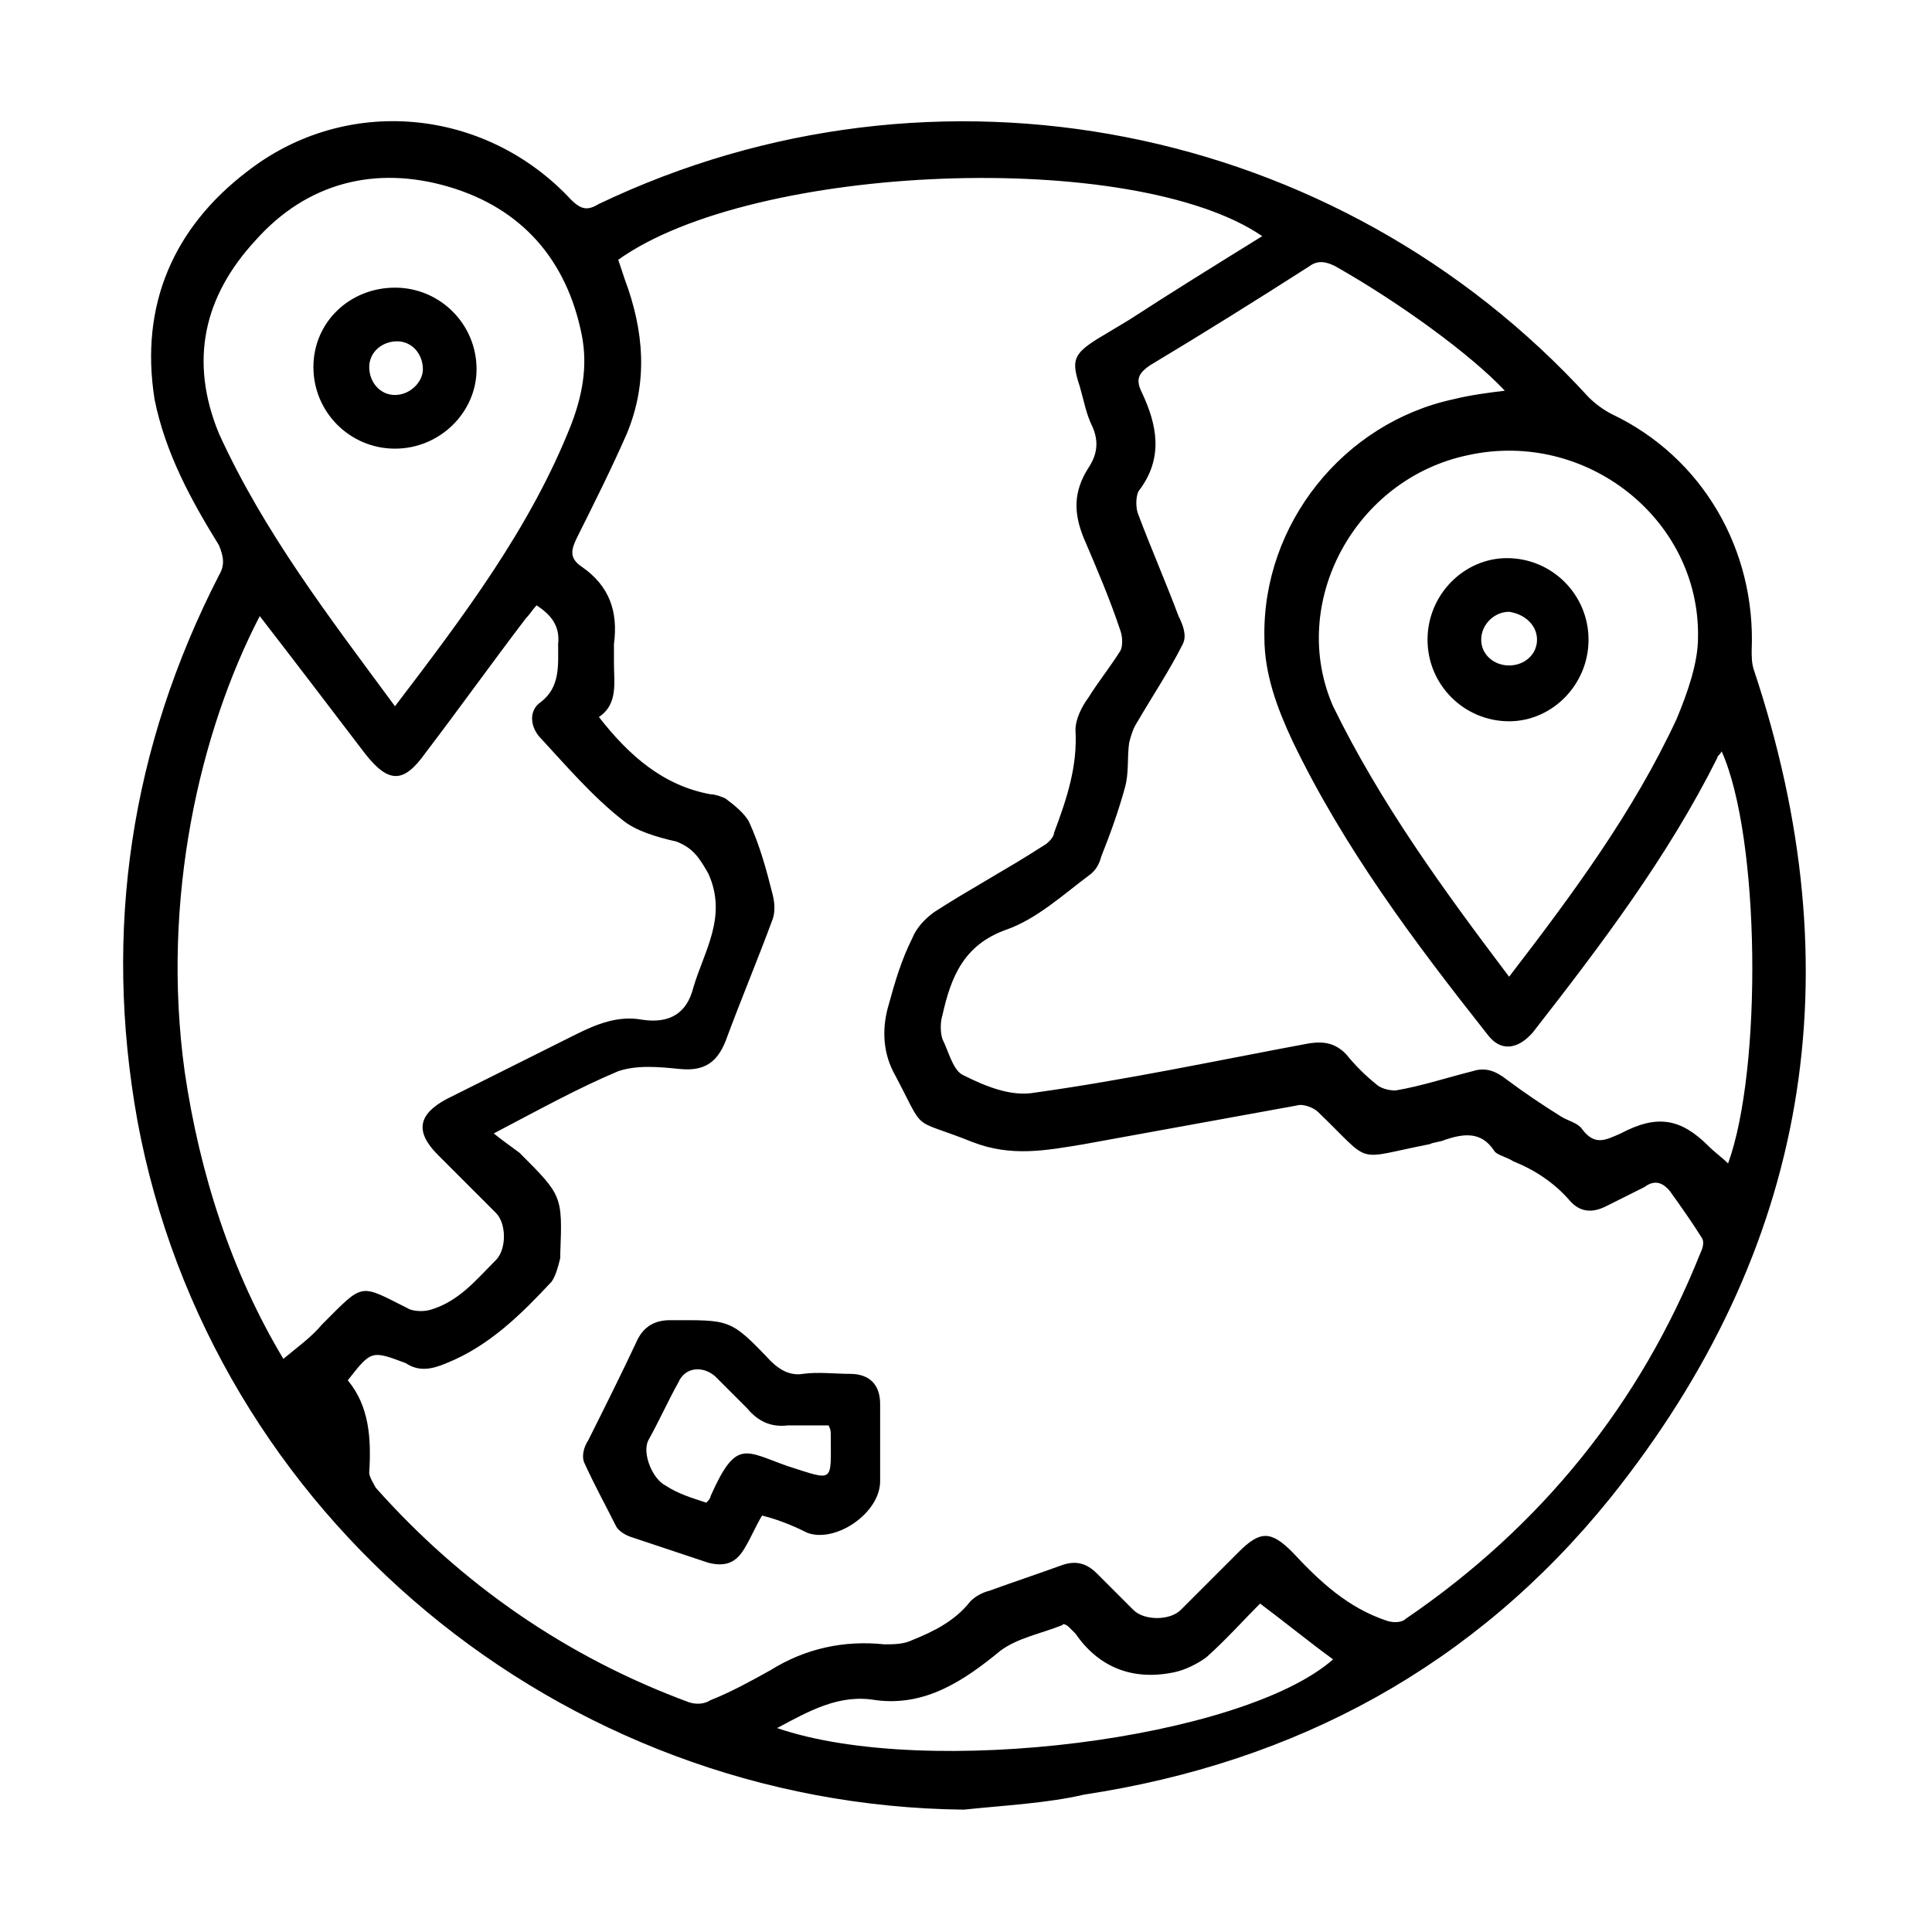
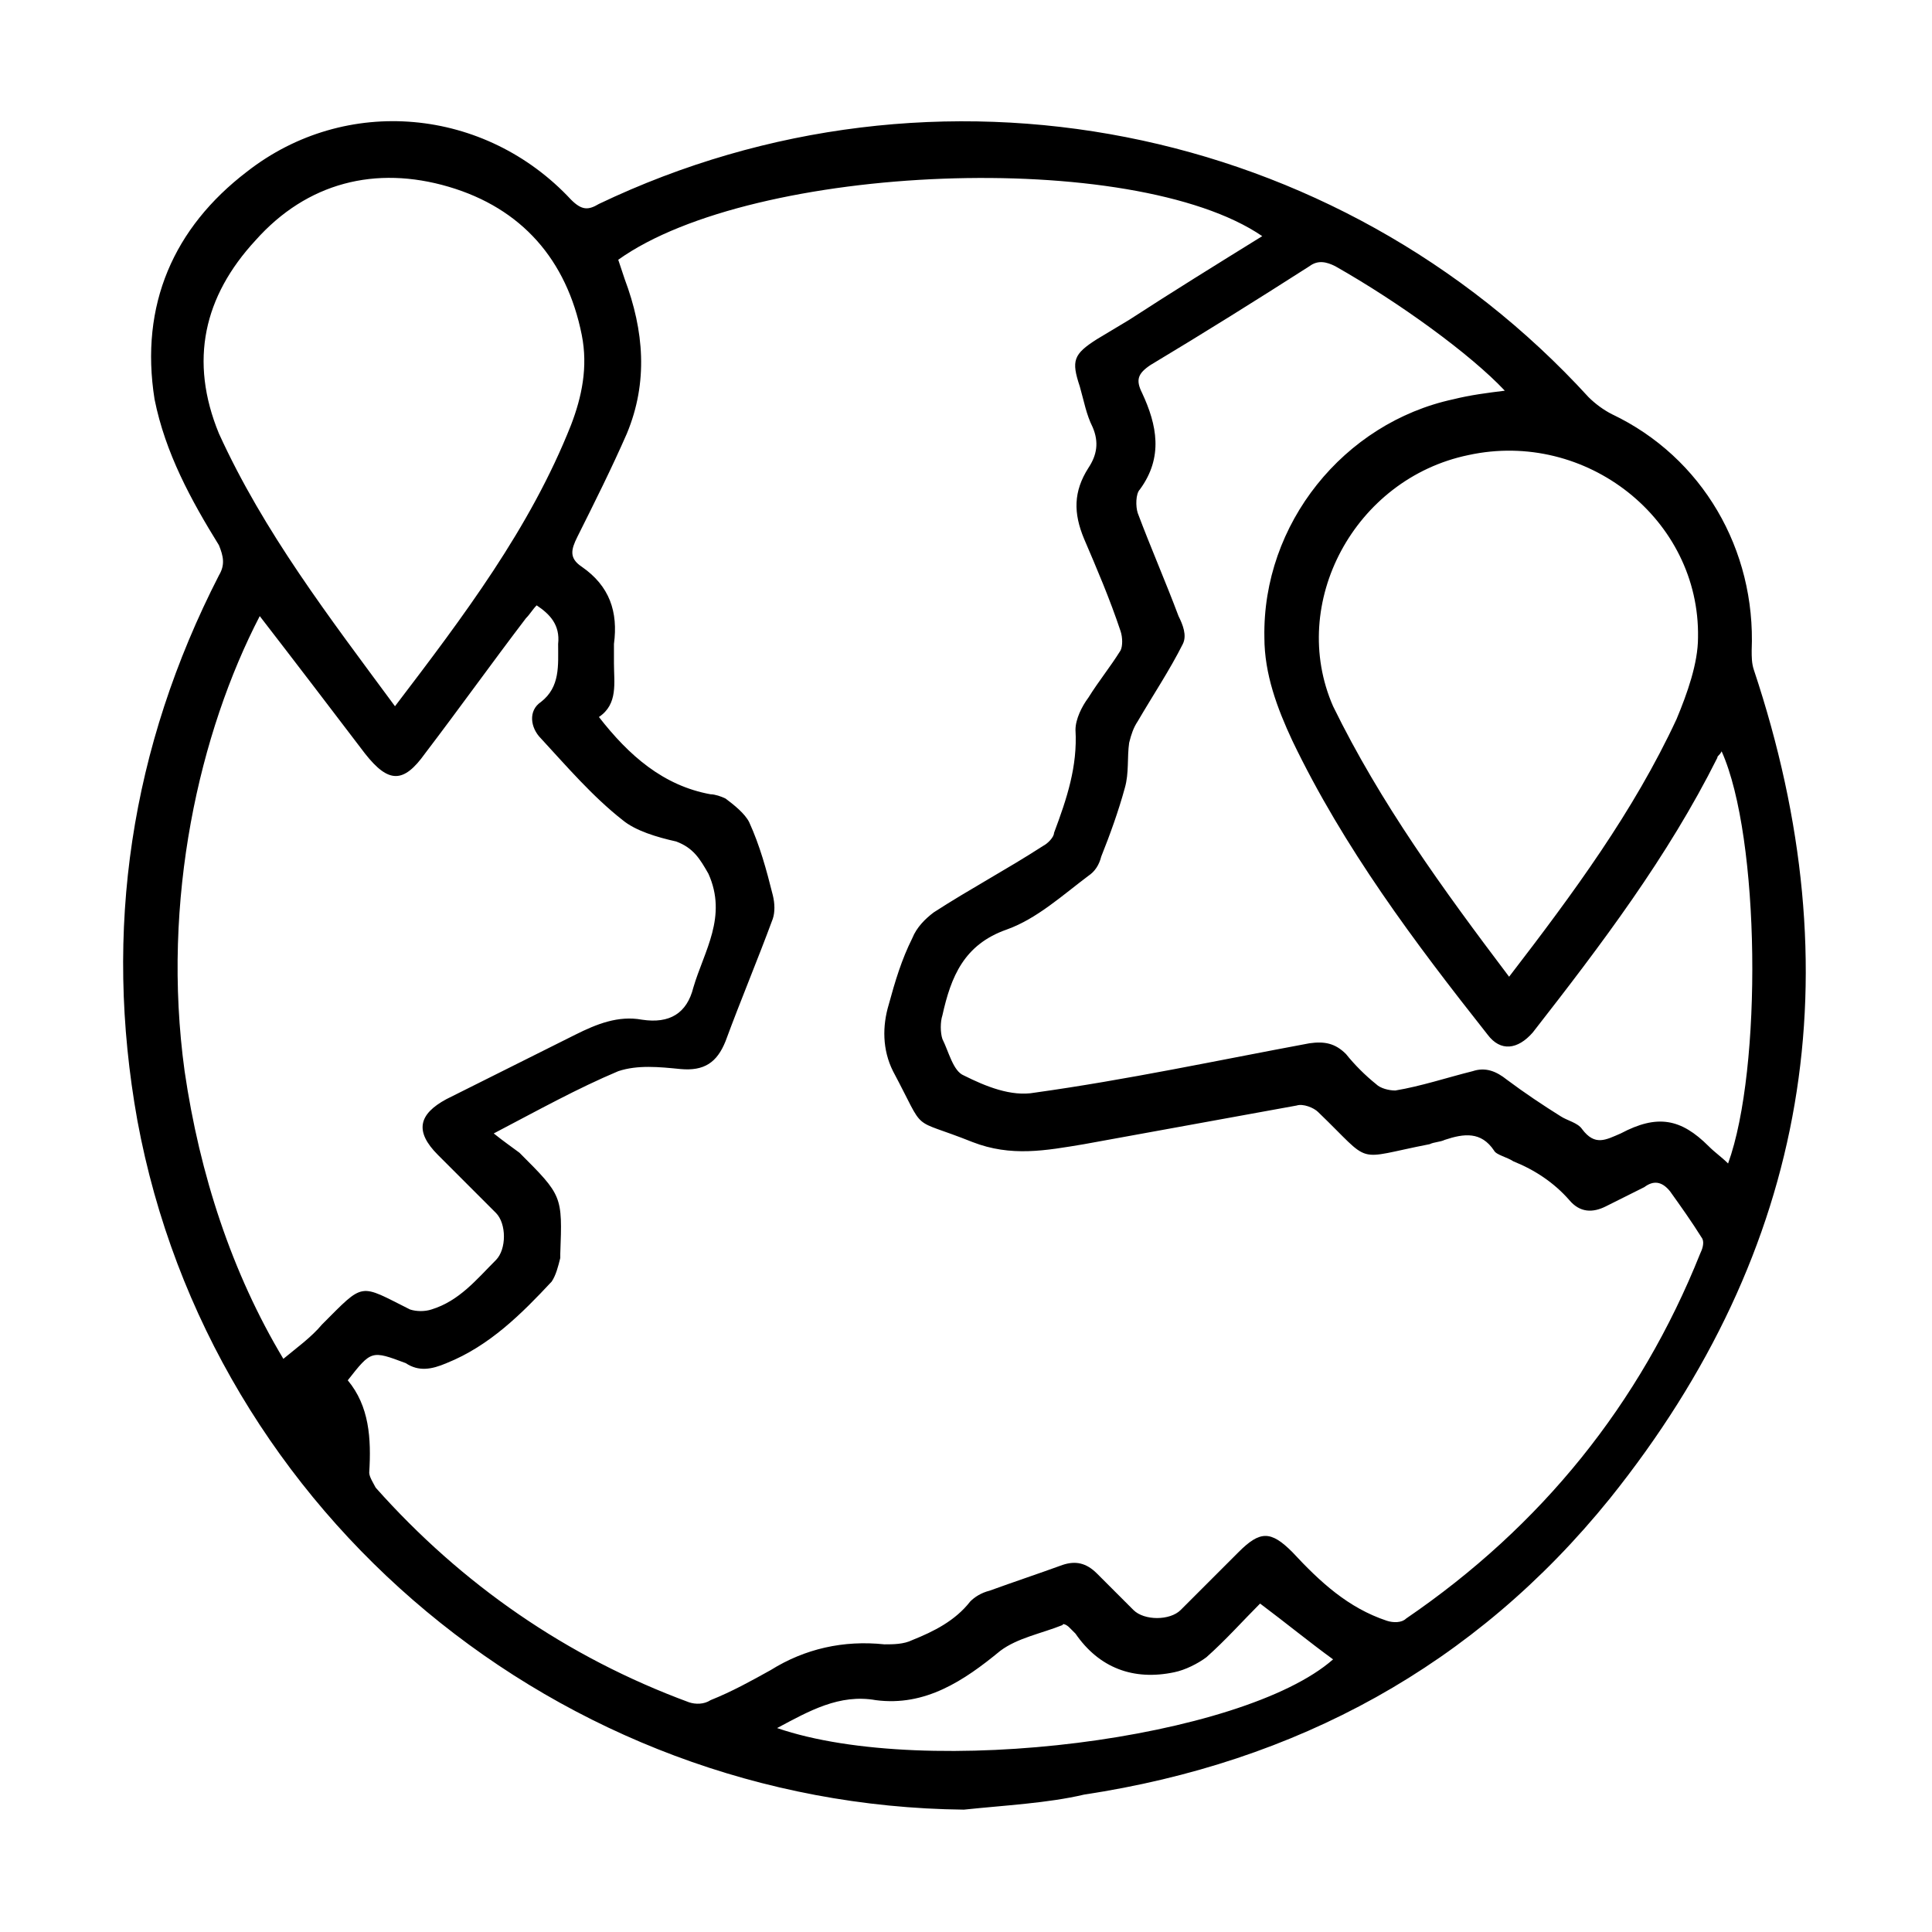
<svg xmlns="http://www.w3.org/2000/svg" version="1.1" id="Layer_1" x="0px" y="0px" width="90px" height="90px" viewBox="0 0 90 90" style="enable-background:new 0 0 90 90;" xml:space="preserve">
  <g>
    <path d="M44.9,84.3C26.1,84.1,9.8,70.6,6.4,52.2c-1.6-8.9-0.3-17.4,3.8-25.4c0.3-0.5,0.2-0.9,0-1.4c-1.3-2.1-2.5-4.3-3-6.8   c-0.7-4.4,0.9-8,4.3-10.6c4.6-3.6,11.1-3,15.1,1.3c0.5,0.5,0.8,0.5,1.3,0.2c15.7-7.5,34.4-3.8,46.1,9c0.3,0.3,0.7,0.6,1.1,0.8   c4.2,2,6.7,6.3,6.5,11c0,0.3,0,0.6,0.1,0.9c4.7,14.1,2.6,27-6.7,38.6c-6.3,7.8-14.6,12.3-24.5,13.8C48.8,84,46.8,84.1,44.9,84.3z    M16.2,64.3c1,1.2,1.1,2.7,1,4.3c0,0.2,0.2,0.5,0.3,0.7c4,4.5,8.9,7.9,14.6,10c0.3,0.1,0.7,0.1,1-0.1c1-0.4,1.9-0.9,2.8-1.4   c1.6-1,3.4-1.4,5.3-1.2c0.4,0,0.9,0,1.3-0.2c1-0.4,2-0.9,2.7-1.8c0.2-0.2,0.5-0.4,0.9-0.5c1.1-0.4,2.3-0.8,3.4-1.2   c0.6-0.2,1.1-0.1,1.6,0.4c0.6,0.6,1.1,1.1,1.7,1.7c0.5,0.5,1.7,0.5,2.2,0c0.9-0.9,1.8-1.8,2.7-2.7c1-1,1.5-1,2.5,0   c1.3,1.4,2.6,2.6,4.4,3.2c0.3,0.1,0.7,0.1,0.9-0.1c6.3-4.3,10.9-10,13.7-17c0.1-0.2,0.2-0.5,0.1-0.7c-0.5-0.8-1-1.5-1.5-2.2   C77.4,55,77,55,76.6,55.3c-0.6,0.3-1.2,0.6-1.8,0.9c-0.6,0.3-1.2,0.3-1.7-0.3c-0.7-0.8-1.6-1.4-2.6-1.8c-0.3-0.2-0.8-0.3-0.9-0.5   c-0.6-0.9-1.4-0.8-2.3-0.5c-0.2,0.1-0.5,0.1-0.7,0.2C63,54,64,54.3,61.4,51.8c-0.2-0.2-0.7-0.4-1-0.3c-3.3,0.6-6.6,1.2-9.9,1.8   c-1.8,0.3-3.4,0.6-5.2-0.1c-3-1.2-2.1-0.3-3.7-3.3c-0.5-1-0.5-2.1-0.2-3.1c0.3-1.1,0.6-2.1,1.1-3.1c0.2-0.5,0.6-0.9,1-1.2   c1.7-1.1,3.4-2,5.1-3.1c0.2-0.1,0.5-0.4,0.5-0.6c0.6-1.6,1.1-3.1,1-4.8c0-0.5,0.3-1.1,0.6-1.5c0.5-0.8,1-1.4,1.5-2.2   c0.1-0.2,0.1-0.6,0-0.9c-0.5-1.5-1.1-2.9-1.7-4.3c-0.5-1.2-0.5-2.2,0.2-3.3c0.4-0.6,0.5-1.2,0.2-1.9c-0.3-0.6-0.4-1.2-0.6-1.9   c-0.4-1.2-0.3-1.5,0.8-2.2c0.5-0.3,1-0.6,1.5-0.9c2-1.3,4.1-2.6,6.2-3.9c-6-4.1-23.7-3.4-30,1.1c0.1,0.3,0.2,0.6,0.3,0.9   c0.9,2.4,1.1,4.8,0.1,7.2c-0.7,1.6-1.5,3.2-2.3,4.8c-0.3,0.6-0.4,1,0.2,1.4c1.3,0.9,1.7,2.1,1.5,3.6c0,0.3,0,0.6,0,0.9   c0,0.9,0.2,1.9-0.7,2.5c1.4,1.8,3,3.2,5.2,3.6c0.2,0,0.5,0.1,0.7,0.2c0.4,0.3,0.9,0.7,1.1,1.1c0.5,1.1,0.8,2.2,1.1,3.4   c0.1,0.4,0.1,0.8,0,1.1c-0.7,1.9-1.5,3.8-2.2,5.7c-0.4,1-1,1.4-2.1,1.3c-1-0.1-2-0.2-2.9,0.1c-1.9,0.8-3.7,1.8-5.8,2.9   c0.5,0.4,0.8,0.6,1.2,0.9c2,2,2,2,1.9,4.7c0,0.1,0,0.1,0,0.2c-0.1,0.4-0.2,0.8-0.4,1.1c-1.4,1.5-2.9,3-4.9,3.8   c-0.7,0.3-1.3,0.4-1.9,0C17.3,62.9,17.3,62.9,16.2,64.3z M80.2,35c-0.1,0.2-0.2,0.2-0.2,0.3c-2.3,4.6-5.4,8.7-8.6,12.8   c-0.7,0.8-1.5,0.9-2.1,0.1c-3.4-4.3-6.7-8.7-9.1-13.7c-0.7-1.5-1.3-3.1-1.3-4.8c-0.1-5.3,3.7-10,8.8-11.1c0.8-0.2,1.6-0.3,2.4-0.4   c-1.6-1.7-4.9-4.1-7.9-5.8c-0.4-0.2-0.8-0.3-1.2,0c-2.5,1.6-4.9,3.1-7.4,4.6c-0.6,0.4-0.7,0.7-0.4,1.3c0.7,1.5,1,3-0.1,4.5   c-0.2,0.2-0.2,0.8-0.1,1.1c0.6,1.6,1.3,3.2,1.9,4.8c0.2,0.4,0.4,0.9,0.2,1.3c-0.6,1.2-1.4,2.4-2.1,3.6c-0.2,0.3-0.3,0.6-0.4,1   c-0.1,0.7,0,1.4-0.2,2.1c-0.3,1.1-0.7,2.2-1.1,3.2c-0.1,0.4-0.3,0.7-0.6,0.9c-1.2,0.9-2.4,2-3.8,2.5c-2,0.7-2.6,2.2-3,4   c-0.1,0.3-0.1,0.8,0,1.1c0.3,0.6,0.5,1.5,1,1.7c1,0.5,2.2,1,3.3,0.8c4.3-0.6,8.5-1.5,12.8-2.3c0.7-0.1,1.2,0,1.7,0.5   c0.4,0.5,0.9,1,1.4,1.4c0.2,0.2,0.6,0.3,0.9,0.3c1.2-0.2,2.4-0.6,3.6-0.9c0.6-0.2,1.1,0,1.6,0.4c0.8,0.6,1.7,1.2,2.5,1.7   c0.3,0.2,0.8,0.3,1,0.6c0.6,0.8,1.1,0.5,1.8,0.2c1.7-0.9,2.8-0.7,4.1,0.6c0.3,0.3,0.6,0.5,0.9,0.8C82.1,49.8,82,39,80.2,35z    M12.1,28.7c-2.8,5.4-4.6,13.2-3.5,21.2c0.7,4.8,2.2,9.4,4.6,13.4c0.6-0.5,1.3-1,1.8-1.6c2-2,1.7-1.9,4.1-0.7c0.3,0.1,0.7,0.1,1,0   c1.3-0.4,2.1-1.4,3-2.3c0.5-0.5,0.5-1.7,0-2.2c-0.9-0.9-1.8-1.8-2.7-2.7c-1.1-1.1-0.9-1.9,0.4-2.6c2-1,4-2,6-3c1-0.5,2-0.9,3.1-0.7   c1.3,0.2,2.1-0.3,2.4-1.5c0.5-1.7,1.6-3.3,0.7-5.3c-0.4-0.7-0.7-1.2-1.5-1.5c-0.9-0.2-1.9-0.5-2.5-1c-1.4-1.1-2.6-2.5-3.8-3.8   c-0.5-0.5-0.6-1.3,0-1.7C26.1,32,26,31,26,30c0.1-0.9-0.4-1.4-1-1.8c-0.2,0.2-0.3,0.4-0.5,0.6c-1.6,2.1-3.1,4.2-4.7,6.3   c-1,1.4-1.7,1.4-2.8,0C15.4,33,13.8,30.9,12.1,28.7z M18.4,32.9c3.2-4.2,6.3-8.3,8.2-13.1c0.5-1.3,0.8-2.7,0.5-4.2   c-0.7-3.5-2.8-5.9-6.2-6.9c-3.4-1-6.6-0.2-9,2.5c-2.4,2.6-3.1,5.6-1.7,9C12.3,24.8,15.3,28.7,18.4,32.9z M70.3,45.5   c3-3.9,5.8-7.7,7.8-12c0.5-1.2,1-2.6,1-3.8c0.1-5.5-5.2-9.7-10.7-8.5c-5.3,1.1-8.4,6.9-6.3,11.7C64.3,37.4,67.2,41.4,70.3,45.5z    M36.2,80.5c7,2.4,21.7,0.5,25.9-3.2c-1.1-0.8-2.2-1.7-3.4-2.6c-0.8,0.8-1.6,1.7-2.5,2.5c-0.4,0.3-1,0.6-1.5,0.7   c-1.9,0.4-3.5-0.2-4.6-1.8c-0.1-0.1-0.2-0.2-0.3-0.3c-0.1-0.1-0.3-0.2-0.3-0.1c-1,0.4-2.1,0.6-2.9,1.2c-1.7,1.4-3.5,2.6-5.8,2.3   C39.1,78.9,37.7,79.7,36.2,80.5z" />
-     <path d="M35.5,70.6c-0.3,0.5-0.5,1-0.8,1.5c-0.4,0.7-0.9,0.9-1.7,0.7c-1.2-0.4-2.4-0.8-3.6-1.2c-0.3-0.1-0.6-0.3-0.7-0.5   c-0.5-1-1-1.9-1.5-3c-0.1-0.3,0-0.7,0.2-1c0.8-1.6,1.6-3.2,2.3-4.7c0.3-0.6,0.8-0.9,1.5-0.9c2.8,0,2.8-0.1,4.7,1.9   c0.4,0.4,0.9,0.7,1.5,0.6c0.7-0.1,1.5,0,2.2,0c0.9,0,1.4,0.5,1.4,1.4c0,1.2,0,2.4,0,3.6c0,1.5-2.1,2.9-3.4,2.4   C37,71.1,36.3,70.8,35.5,70.6z M32.9,70c0.1-0.1,0.2-0.2,0.2-0.3c1.2-2.7,1.6-2.1,3.6-1.4c2.2,0.7,2,0.8,2-1.5c0-0.1,0-0.2-0.1-0.4   c-0.7,0-1.3,0-1.9,0c-0.8,0.1-1.4-0.2-1.9-0.8c-0.5-0.5-1-1-1.5-1.5c-0.6-0.5-1.4-0.4-1.7,0.3c-0.5,0.9-0.9,1.8-1.4,2.7   c-0.3,0.6,0.2,1.8,0.8,2.1C31.6,69.6,32.3,69.8,32.9,70z" />
-     <path d="M18.4,20.9c-2.1,0-3.8-1.7-3.8-3.8c0-2.1,1.7-3.7,3.8-3.7c2.1,0,3.8,1.7,3.8,3.8C22.2,19.2,20.5,20.9,18.4,20.9z    M19.7,17.2c0-0.7-0.5-1.3-1.2-1.3c-0.7,0-1.3,0.5-1.3,1.2c0,0.7,0.5,1.3,1.2,1.3C19.1,18.4,19.7,17.8,19.7,17.2z" />
-     <path d="M66.5,29.8c0-2.1,1.7-3.8,3.7-3.8c2.1,0,3.8,1.7,3.8,3.8c0,2.1-1.7,3.8-3.7,3.8C68.2,33.6,66.5,31.9,66.5,29.8z M71.6,29.8   c0-0.7-0.6-1.2-1.3-1.3c-0.7,0-1.3,0.6-1.3,1.3c0,0.7,0.6,1.2,1.3,1.2C71,31,71.6,30.5,71.6,29.8z" />
  </g>
</svg>